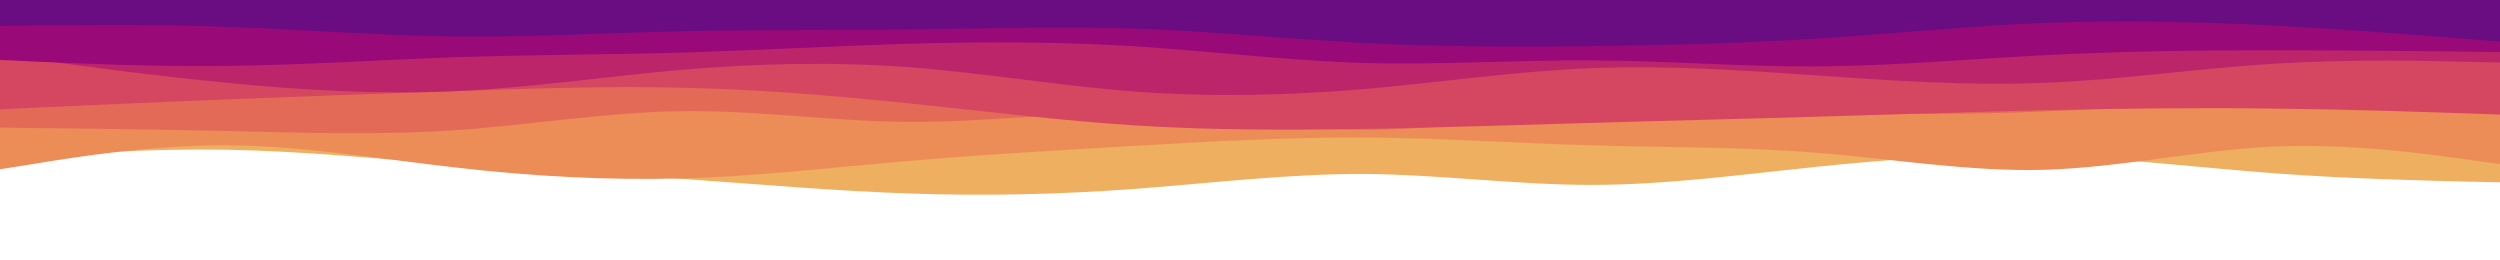
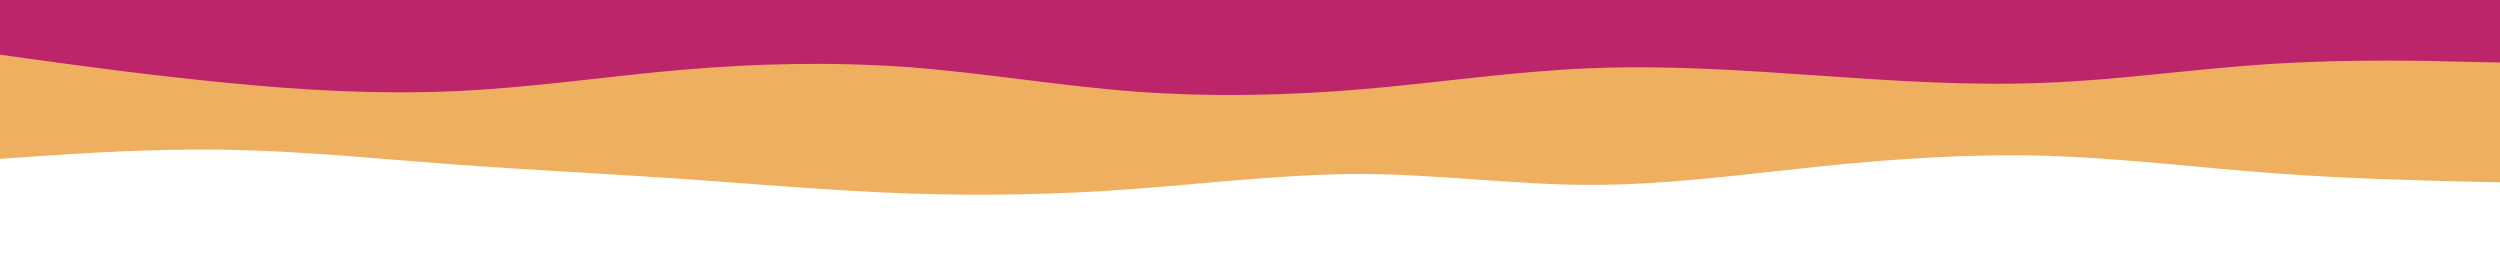
<svg xmlns="http://www.w3.org/2000/svg" id="visual" viewBox="0 0 960 100" width="960" height="100" version="1.1">
  <path d="M0 61L14.5 60C29 59 58 57 87.2 57.5C116.3 58 145.7 61 174.8 63.2C204 65.3 233 66.7 262 68.7C291 70.7 320 73.3 349 74.3C378 75.3 407 74.7 436.2 72.5C465.3 70.3 494.7 66.7 523.8 66.8C553 67 582 71 611 71C640 71 669 67 698 64C727 61 756 59 785.2 59.8C814.3 60.7 843.7 64.3 872.8 66.5C902 68.7 931 69.3 945.5 69.7L960 70L960 0L945.5 0C931 0 902 0 872.8 0C843.7 0 814.3 0 785.2 0C756 0 727 0 698 0C669 0 640 0 611 0C582 0 553 0 523.8 0C494.7 0 465.3 0 436.2 0C407 0 378 0 349 0C320 0 291 0 262 0C233 0 204 0 174.8 0C145.7 0 116.3 0 87.2 0C58 0 29 0 14.5 0L0 0Z" fill="#eeaf61" />
-   <path d="M0 65L14.5 62.7C29 60.3 58 55.7 87.2 55.8C116.3 56 145.7 61 174.8 64.3C204 67.7 233 69.3 262 68.5C291 67.7 320 64.3 349 61.8C378 59.3 407 57.7 436.2 56C465.3 54.3 494.7 52.7 523.8 52.8C553 53 582 55 611 55.8C640 56.7 669 56.3 698 58.7C727 61 756 66 785.2 65.2C814.3 64.3 843.7 57.7 872.8 56.3C902 55 931 59 945.5 61L960 63L960 0L945.5 0C931 0 902 0 872.8 0C843.7 0 814.3 0 785.2 0C756 0 727 0 698 0C669 0 640 0 611 0C582 0 553 0 523.8 0C494.7 0 465.3 0 436.2 0C407 0 378 0 349 0C320 0 291 0 262 0C233 0 204 0 174.8 0C145.7 0 116.3 0 87.2 0C58 0 29 0 14.5 0L0 0Z" fill="#ec8d57" />
-   <path d="M0 49L14.5 49.2C29 49.3 58 49.7 87.2 50.3C116.3 51 145.7 52 174.8 50C204 48 233 43 262 42.7C291 42.3 320 46.7 349 46.8C378 47 407 43 436.2 43.7C465.3 44.3 494.7 49.7 523.8 49.8C553 50 582 45 611 43.2C640 41.3 669 42.7 698 43.3C727 44 756 44 785.2 42.8C814.3 41.7 843.7 39.3 872.8 38.2C902 37 931 37 945.5 37L960 37L960 0L945.5 0C931 0 902 0 872.8 0C843.7 0 814.3 0 785.2 0C756 0 727 0 698 0C669 0 640 0 611 0C582 0 553 0 523.8 0C494.7 0 465.3 0 436.2 0C407 0 378 0 349 0C320 0 291 0 262 0C233 0 204 0 174.8 0C145.7 0 116.3 0 87.2 0C58 0 29 0 14.5 0L0 0Z" fill="#e46a58" />
-   <path d="M0 42L14.5 41.3C29 40.7 58 39.3 87.2 38.2C116.3 37 145.7 36 174.8 35C204 34 233 33 262 33.7C291 34.3 320 36.7 349 39.7C378 42.7 407 46.3 436.2 48.2C465.3 50 494.7 50 523.8 49.5C553 49 582 48 611 47.2C640 46.3 669 45.7 698 44.8C727 44 756 43 785.2 42.3C814.3 41.7 843.7 41.3 872.8 41.7C902 42 931 43 945.5 43.5L960 44L960 0L945.5 0C931 0 902 0 872.8 0C843.7 0 814.3 0 785.2 0C756 0 727 0 698 0C669 0 640 0 611 0C582 0 553 0 523.8 0C494.7 0 465.3 0 436.2 0C407 0 378 0 349 0C320 0 291 0 262 0C233 0 204 0 174.8 0C145.7 0 116.3 0 87.2 0C58 0 29 0 14.5 0L0 0Z" fill="#d54760" />
  <path d="M0 21L14.5 23C29 25 58 29 87.2 31.8C116.3 34.7 145.7 36.3 174.8 35C204 33.7 233 29.3 262 26.8C291 24.3 320 23.7 349 25.8C378 28 407 33 436.2 35.2C465.3 37.3 494.7 36.7 523.8 34.2C553 31.7 582 27.3 611 26.2C640 25 669 27 698 29C727 31 756 33 785.2 31.8C814.3 30.7 843.7 26.3 872.8 24.5C902 22.7 931 23.3 945.5 23.7L960 24L960 0L945.5 0C931 0 902 0 872.8 0C843.7 0 814.3 0 785.2 0C756 0 727 0 698 0C669 0 640 0 611 0C582 0 553 0 523.8 0C494.7 0 465.3 0 436.2 0C407 0 378 0 349 0C320 0 291 0 262 0C233 0 204 0 174.8 0C145.7 0 116.3 0 87.2 0C58 0 29 0 14.5 0L0 0Z" fill="#bd256b" />
-   <path d="M0 23L14.5 23.7C29 24.3 58 25.7 87.2 25.3C116.3 25 145.7 23 174.8 22C204 21 233 21 262 20.2C291 19.3 320 17.7 349 16.8C378 16 407 16 436.2 17.8C465.3 19.7 494.7 23.3 523.8 24.2C553 25 582 23 611 23.2C640 23.3 669 25.7 698 25.5C727 25.3 756 22.7 785.2 21.2C814.3 19.7 843.7 19.3 872.8 19.3C902 19.3 931 19.7 945.5 19.8L960 20L960 0L945.5 0C931 0 902 0 872.8 0C843.7 0 814.3 0 785.2 0C756 0 727 0 698 0C669 0 640 0 611 0C582 0 553 0 523.8 0C494.7 0 465.3 0 436.2 0C407 0 378 0 349 0C320 0 291 0 262 0C233 0 204 0 174.8 0C145.7 0 116.3 0 87.2 0C58 0 29 0 14.5 0L0 0Z" fill="#9a0978" />
-   <path d="M0 10L14.5 9.8C29 9.7 58 9.3 87.2 10.3C116.3 11.3 145.7 13.7 174.8 14C204 14.3 233 12.7 262 12C291 11.3 320 11.7 349 11.3C378 11 407 10 436.2 11C465.3 12 494.7 15 523.8 16.5C553 18 582 18 611 17.7C640 17.3 669 16.7 698 14.8C727 13 756 10 785.2 8.8C814.3 7.7 843.7 8.3 872.8 9.8C902 11.3 931 13.7 945.5 14.8L960 16L960 0L945.5 0C931 0 902 0 872.8 0C843.7 0 814.3 0 785.2 0C756 0 727 0 698 0C669 0 640 0 611 0C582 0 553 0 523.8 0C494.7 0 465.3 0 436.2 0C407 0 378 0 349 0C320 0 291 0 262 0C233 0 204 0 174.8 0C145.7 0 116.3 0 87.2 0C58 0 29 0 14.5 0L0 0Z" fill="#6a0d83" />
</svg>